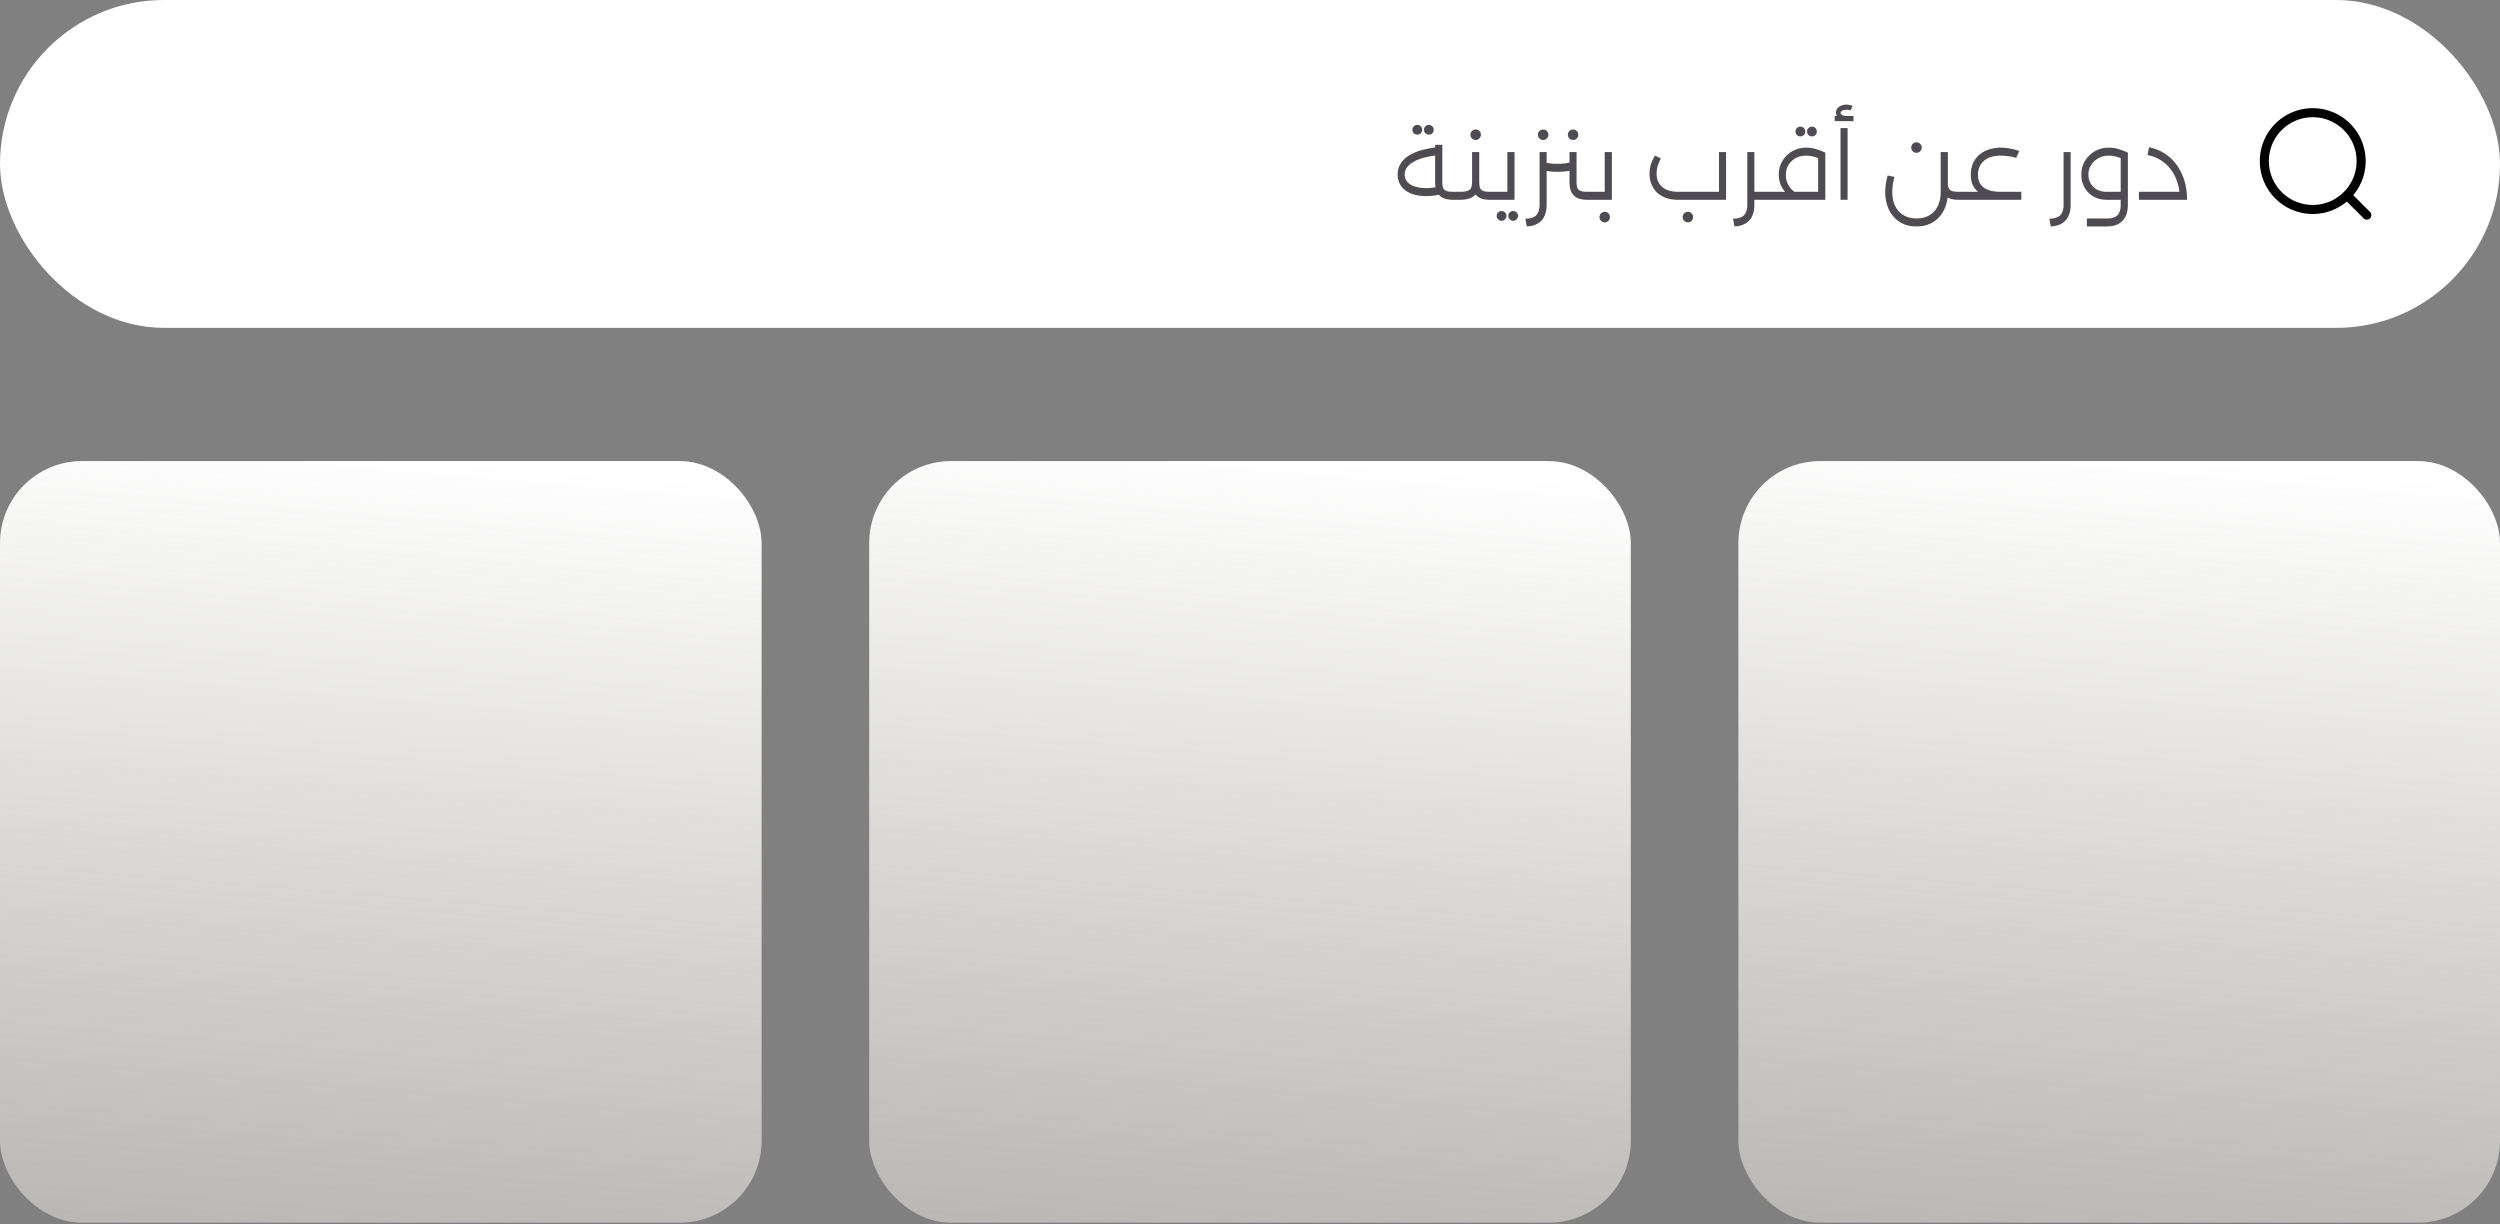
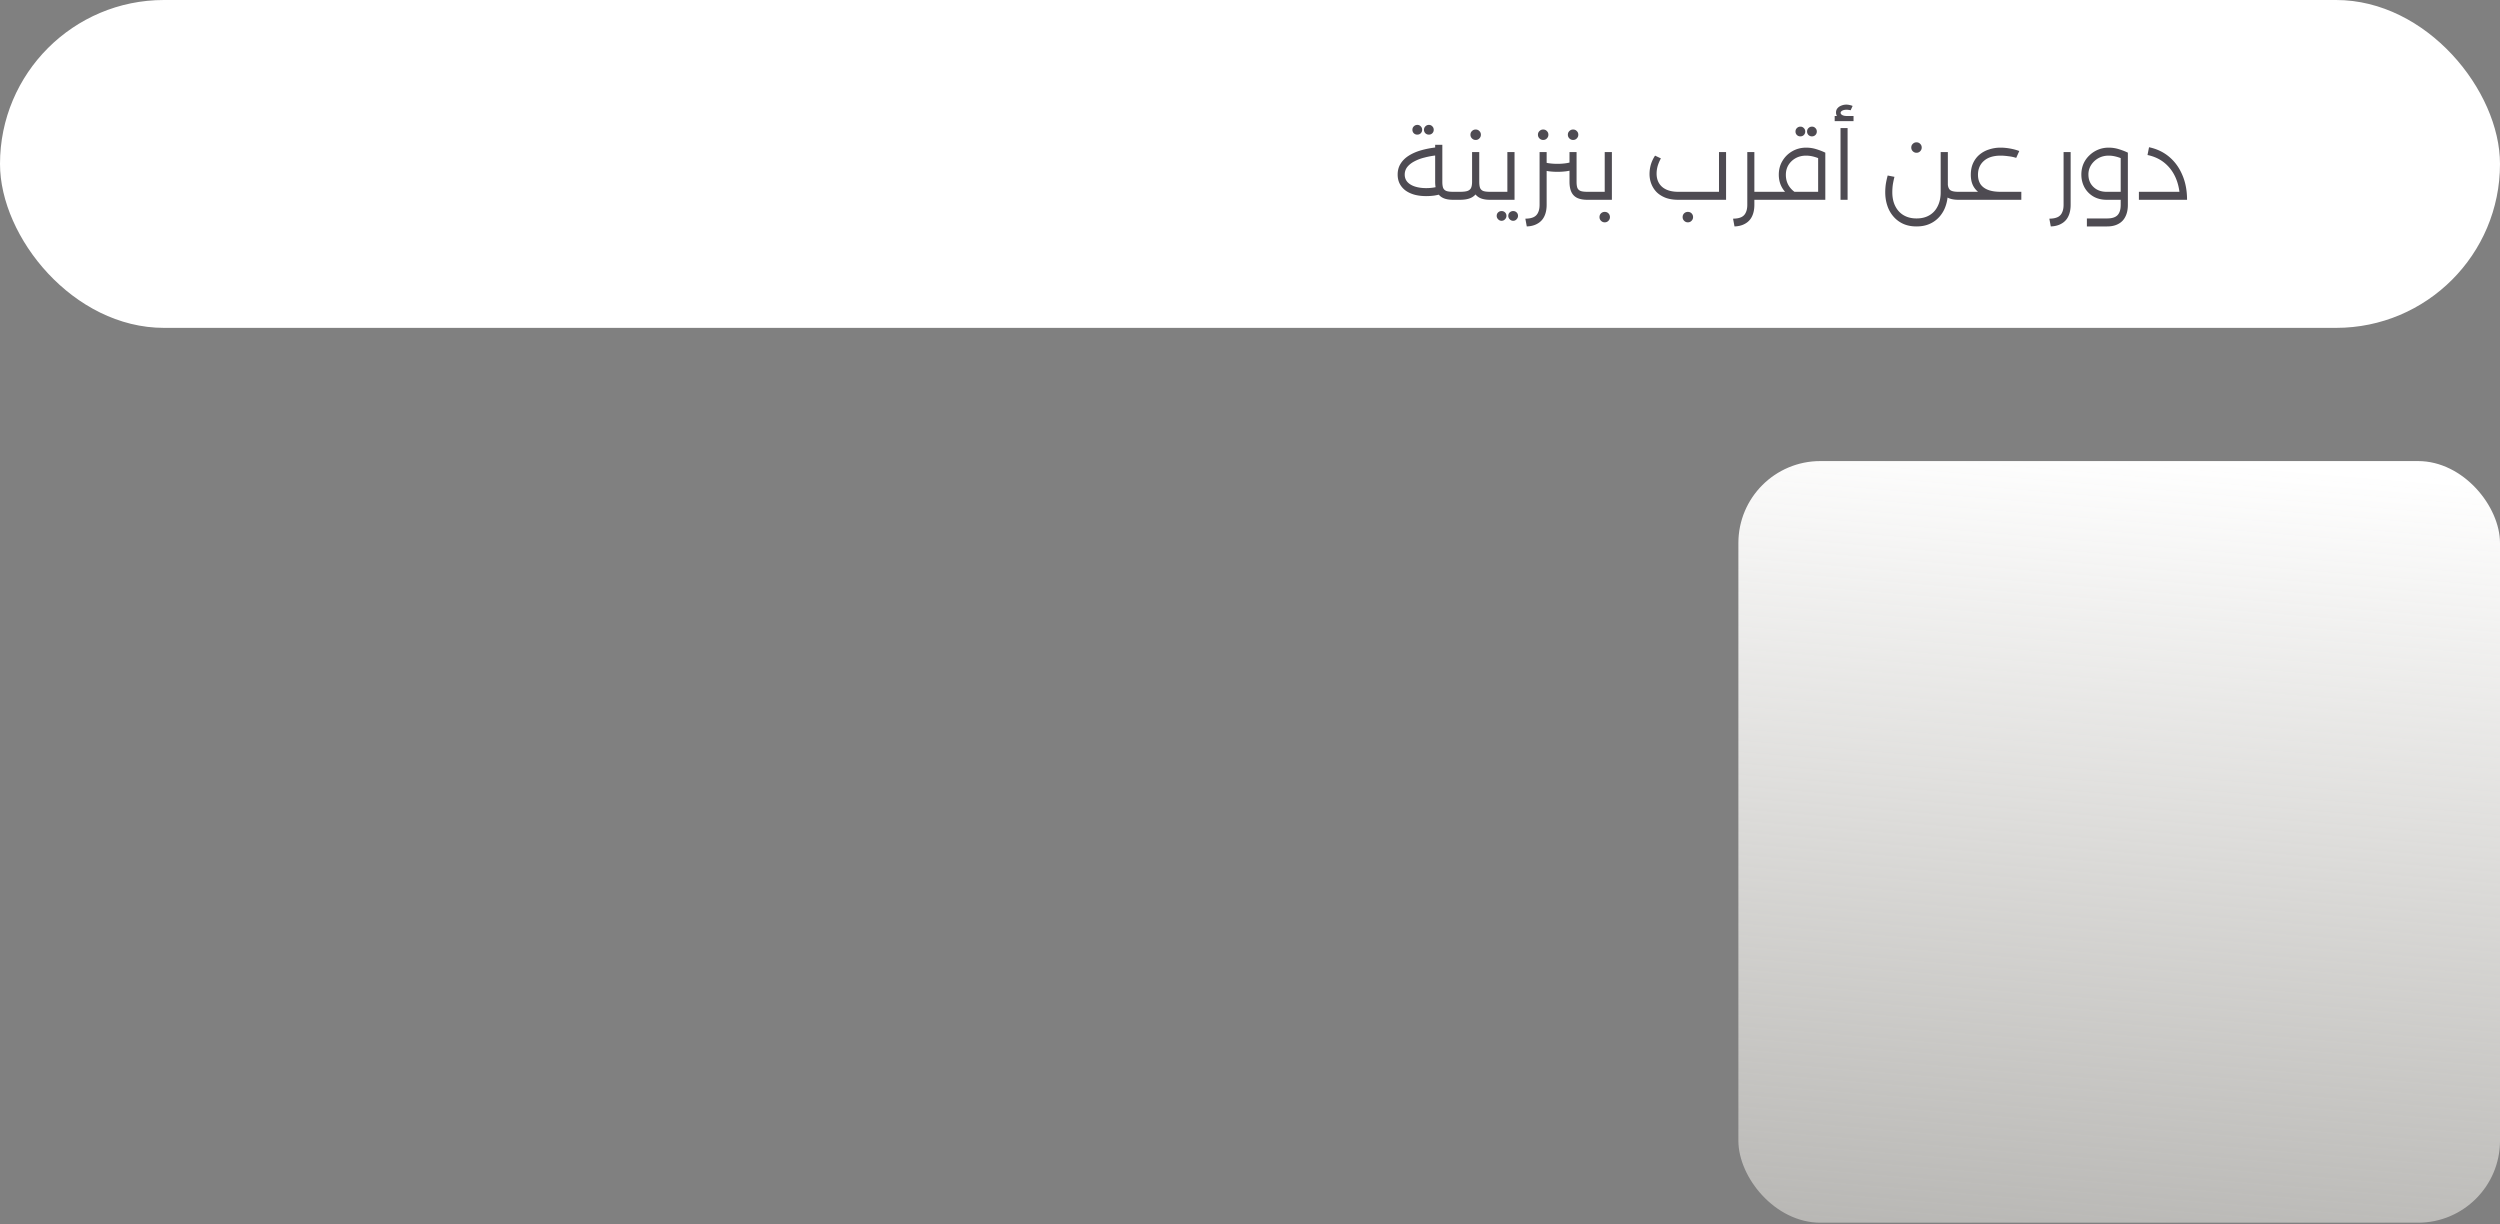
<svg xmlns="http://www.w3.org/2000/svg" width="488" height="239" fill="none">
  <rect width="100%" height="100%" fill="#808080" stroke="none" />
  <rect width="488" height="64" rx="32" fill="#fff" />
  <path d="M278.383 38.28c-.8 0-1.54-.087-2.22-.26-.68-.187-1.266-.453-1.76-.8-.493-.36-.88-.8-1.16-1.32-.28-.533-.42-1.14-.42-1.82 0-.8.187-1.5.56-2.1.374-.613.894-1.133 1.56-1.56.68-.44 1.474-.793 2.38-1.06a17.39 17.39 0 0 1 2.96-.58l.16 1.54c-.853.093-1.653.24-2.4.44a8.45 8.45 0 0 0-2 .76c-.573.307-1.026.673-1.36 1.1a2.37 2.37 0 0 0-.48 1.46c0 .573.18 1.06.54 1.46.36.387.854.68 1.48.88.64.2 1.36.3 2.16.3.494 0 .96-.033 1.4-.1.44-.067.854-.16 1.24-.28l.4 1.5c-.466.147-.96.26-1.48.34-.52.067-1.04.1-1.56.1Zm5.24.72c-.813 0-1.473-.127-1.98-.38a2.473 2.473 0 0 1-1.14-1.16c-.24-.52-.36-1.18-.36-1.98v-7.22h1.4v7.22c0 .507.054.907.16 1.2.12.28.334.48.64.6.307.107.734.16 1.28.16h.62V39h-.62Zm.62 0v-1.56c.16 0 .267.073.32.22.054.133.08.32.08.56 0 .227-.026.413-.08.56-.053.147-.16.22-.32.22Zm-5.32-12.72a.965.965 0 0 1-.68-.26.928.928 0 0 1-.28-.68c0-.28.094-.507.28-.68a.927.927 0 0 1 .68-.28.86.86 0 0 1 .66.28c.187.173.28.4.28.68a.925.925 0 0 1-.94.94Zm-2.28 0a.94.94 0 0 1-.66-.26.928.928 0 0 1-.28-.68c0-.28.094-.507.28-.68a.927.927 0 0 1 .68-.28.86.86 0 0 1 .66.28c.187.173.28.4.28.68a.925.925 0 0 1-.28.68c-.173.173-.4.26-.68.26ZM284.25 39v-1.56h.74c.627 0 1.107-.053 1.44-.16.347-.12.587-.32.72-.6.133-.293.2-.693.2-1.2v-5.8h1.4v5.8c0 .8-.133 1.46-.4 1.98s-.673.907-1.22 1.16c-.547.253-1.26.38-2.14.38h-.74Zm6.58 0c-.813 0-1.473-.127-1.98-.38a2.464 2.464 0 0 1-1.14-1.16c-.24-.52-.36-1.18-.36-1.98h1.4c0 .507.053.907.16 1.2.12.28.327.48.62.6.307.107.74.16 1.3.16h.62V39h-.62Zm.62 0v-1.56c.16 0 .267.073.32.22.053.133.08.32.08.56 0 .227-.027.413-.08.56-.053.147-.16.22-.32.22Zm-7.2 0c-.16 0-.267-.073-.32-.22a1.743 1.743 0 0 1-.08-.58c0-.24.027-.427.08-.56.053-.133.16-.2.32-.2V39Zm3.8-11.68c-.28 0-.52-.1-.72-.3-.2-.2-.3-.44-.3-.72 0-.293.1-.533.3-.72.2-.2.44-.3.72-.3.293 0 .533.1.72.3.2.187.3.427.3.72 0 .28-.1.52-.3.72-.187.2-.427.3-.72.3Zm6.187 2.36h1.4V39h-4.18v-1.56h2.78v-7.76Zm-2.78 9.32c-.16 0-.267-.073-.32-.22a1.743 1.743 0 0 1-.08-.58c0-.24.027-.427.08-.56.053-.133.16-.2.32-.2V39Zm3.92 4.1a.896.896 0 0 1-.68-.3.902.902 0 0 1-.28-.66c0-.28.093-.507.28-.68a.963.963 0 0 1 .68-.26c.267 0 .487.087.66.26.187.173.28.4.28.68a.902.902 0 0 1-.28.66c-.173.2-.393.3-.66.3Zm-2.28 0a.876.876 0 0 1-.66-.3.902.902 0 0 1-.28-.66c0-.28.093-.507.28-.68a.963.963 0 0 1 .68-.26c.267 0 .487.087.66.26.187.173.28.4.28.68a.902.902 0 0 1-.28.66c-.173.2-.4.3-.68.3Zm17.369-4.1v-1.56c.16 0 .267.073.32.22.053.133.08.32.08.56 0 .227-.027.413-.08.56-.053.147-.16.22-.32.22Zm-.62 0c-.813 0-1.48-.127-2-.38a2.368 2.368 0 0 1-1.12-1.16c-.24-.52-.36-1.18-.36-1.98v-5.8h1.38v5.8c0 .507.053.907.16 1.2.12.28.333.48.64.6.307.107.74.16 1.3.16h.62V39h-.62Zm-5.84-5.46c-.6 0-1.193-.04-1.78-.12a13.714 13.714 0 0 1-1.7-.38V31.4c.52.187 1.067.333 1.64.44.587.093 1.2.14 1.84.14.653 0 1.267-.047 1.84-.14.587-.107 1.14-.253 1.66-.44v1.64a12.86 12.86 0 0 1-1.68.38c-.587.08-1.193.12-1.82.12Zm-6.26 9.14c.64 0 1.167-.093 1.58-.28.413-.187.713-.487.9-.9.2-.4.3-.907.3-1.52v-10.3h1.38v10.3c0 .88-.153 1.633-.46 2.26a3.145 3.145 0 0 1-1.34 1.42c-.573.333-1.267.513-2.08.54l-.28-1.52Zm9.32-15.36c-.28 0-.52-.1-.72-.3-.2-.2-.3-.44-.3-.72 0-.293.1-.533.3-.72.2-.2.44-.3.72-.3.293 0 .533.1.72.3.2.187.3.427.3.72 0 .28-.1.52-.3.72-.187.2-.427.3-.72.3Zm-5.84 0c-.28 0-.52-.1-.72-.3-.2-.2-.3-.44-.3-.72 0-.293.1-.533.3-.72.2-.2.44-.3.72-.3.293 0 .533.1.72.3.2.187.3.427.3.72 0 .28-.1.52-.3.72-.187.2-.427.3-.72.3Zm12.015 2.36h1.4V39h-4.18v-1.56h2.78v-7.76Zm-2.78 9.32c-.16 0-.267-.073-.32-.22a1.743 1.743 0 0 1-.08-.58c0-.24.027-.427.08-.56.053-.133.16-.2.32-.2V39Zm2.78 4.4c-.28 0-.52-.1-.72-.3-.2-.2-.3-.44-.3-.72 0-.293.1-.54.3-.74.2-.187.44-.28.72-.28.293 0 .533.093.72.28.2.2.3.447.3.74 0 .28-.1.52-.3.72-.187.2-.427.3-.72.3Zm14.367-4.4c-.96 0-1.793-.133-2.5-.4-.706-.28-1.293-.653-1.76-1.12a4.835 4.835 0 0 1-1.02-1.62 5.29 5.29 0 0 1-.34-1.88c0-.627.087-1.247.26-1.86.187-.613.46-1.193.82-1.74l1.14.54a7.416 7.416 0 0 0-.64 1.52c-.133.493-.2.973-.2 1.44 0 .747.167 1.387.5 1.92.334.533.814.94 1.44 1.22.64.28 1.407.42 2.3.42h7.94v-7.76h1.38V39h-9.32Zm1.86 4.4c-.28 0-.52-.1-.72-.3-.2-.2-.3-.44-.3-.72 0-.293.1-.54.3-.74.2-.187.44-.28.72-.28.294 0 .534.093.72.28.2.2.3.447.3.74 0 .28-.1.52-.3.72-.186.2-.426.3-.72.3Zm12.545-4.4v-1.56h2.6V39h-2.6Zm-3.72 3.68c.64 0 1.167-.093 1.58-.28.413-.187.713-.487.9-.9.2-.4.3-.907.3-1.52v-10.3h1.38v10.3c0 .88-.153 1.633-.46 2.26a3.145 3.145 0 0 1-1.34 1.42c-.573.333-1.267.513-2.08.54l-.28-1.52Zm6.32-3.68v-1.56c.16 0 .267.073.32.22.053.133.08.32.08.56 0 .227-.027.413-.08.56-.053.147-.16.22-.32.22Zm.008 0v-1.56h10.28V29.8h1.4V39h-11.68Zm6.02-.08a5.837 5.837 0 0 1-1.78-1.06 5.008 5.008 0 0 1-1.22-1.66c-.28-.64-.42-1.34-.42-2.1 0-1.013.24-1.913.72-2.7.48-.8 1.12-1.427 1.92-1.88.813-.467 1.713-.7 2.7-.7.68 0 1.34.1 1.98.3.653.2 1.24.427 1.76.68l-.62 1.4a9.15 9.15 0 0 0-1.58-.6 5.801 5.801 0 0 0-1.54-.22c-.773 0-1.46.167-2.06.5a3.858 3.858 0 0 0-1.4 1.34c-.333.56-.5 1.193-.5 1.9 0 .907.24 1.693.72 2.36.48.667 1.133 1.173 1.96 1.52l-.64.92Zm-6.02.08c-.16 0-.267-.073-.32-.22a1.743 1.743 0 0 1-.08-.58c0-.24.027-.427.08-.56.053-.133.16-.2.32-.2V39Zm9.08-12.38a.963.963 0 0 1-.68-.26.925.925 0 0 1-.28-.68c0-.28.093-.507.28-.68a.926.926 0 0 1 .68-.28.86.86 0 0 1 .66.28c.187.173.28.4.28.68a.925.925 0 0 1-.94.94Zm-2.28 0a.925.925 0 0 1-.94-.94c0-.28.093-.507.28-.68a.926.926 0 0 1 .68-.28.86.86 0 0 1 .66.28c.187.173.28.4.28.68a.925.925 0 0 1-.28.68c-.173.173-.4.26-.68.26ZM359.27 39V25h1.38v14h-1.38Zm1.22-15.6c-.6 0-1.1-.12-1.5-.36-.4-.24-.6-.6-.6-1.08 0-.32.093-.593.28-.82.187-.227.433-.4.74-.52.307-.133.64-.2 1-.2.213 0 .427.027.64.08.213.04.407.1.58.18l-.38.84a2.523 2.523 0 0 0-.38-.06 1.935 1.935 0 0 0-.38-.04c-.373 0-.667.06-.88.18-.213.12-.32.26-.32.42 0 .173.107.32.32.44.213.12.507.18.88.18v.76Zm-2.36.24v-1h3.68v1h-3.68ZM382.279 39c-1.026 0-1.82-.2-2.38-.6-.546-.413-.886-1.047-1.02-1.9l1.32-.7c.027.627.187 1.06.48 1.3.294.227.827.34 1.6.34h.62V39h-.62Zm-8.18 5.2c-.986 0-1.86-.173-2.62-.52a5.494 5.494 0 0 1-1.9-1.44 6.1 6.1 0 0 1-1.18-2.12c-.266-.8-.4-1.667-.4-2.6 0-.547.04-1.093.12-1.64.094-.56.214-1.1.36-1.62l1.32.26a17.35 17.35 0 0 0-.32 1.52c-.066.493-.1.987-.1 1.48 0 1.053.194 1.96.58 2.72.387.773.934 1.367 1.64 1.78.707.413 1.54.62 2.5.62.987 0 1.827-.207 2.52-.62.707-.413 1.247-1.007 1.62-1.78.387-.76.58-1.667.58-2.72v-7.84h1.4v7.84c0 .933-.133 1.8-.4 2.6a6.084 6.084 0 0 1-1.18 2.12 5.44 5.44 0 0 1-1.92 1.44c-.746.347-1.62.52-2.62.52Zm8.8-5.2v-1.56c.16 0 .267.073.32.22.054.133.08.32.08.56 0 .227-.026.413-.08.56-.053.147-.16.22-.32.22Zm-8.8-9.18c-.28 0-.52-.1-.72-.3-.2-.2-.3-.44-.3-.72 0-.293.1-.533.3-.72.2-.2.44-.3.72-.3.294 0 .534.1.72.3.2.187.3.427.3.72 0 .28-.1.52-.3.72-.186.2-.426.3-.72.3Zm16.423 8.92c-1.133 0-2.14-.167-3.02-.5-.88-.333-1.566-.84-2.06-1.52-.493-.68-.74-1.547-.74-2.6 0-.853.147-1.607.44-2.26.307-.667.72-1.22 1.24-1.66a5.382 5.382 0 0 1 1.86-1.02 7.048 7.048 0 0 1 2.28-.36c.6 0 1.227.06 1.88.18.654.12 1.24.28 1.76.48l-.6 1.34a7.179 7.179 0 0 0-1.5-.32c-.573-.08-1.08-.12-1.52-.12-1.413 0-2.506.34-3.28 1.02-.773.68-1.16 1.587-1.16 2.72 0 .707.16 1.313.48 1.82.334.493.827.867 1.48 1.12.654.253 1.474.38 2.46.38v1.3Zm-7.62.26v-1.56h11.66V39h-11.66Zm0 0c-.16 0-.266-.073-.32-.22a1.743 1.743 0 0 1-.08-.58c0-.24.027-.427.08-.56.054-.133.16-.2.32-.2V39Zm17.129 3.68c.64 0 1.167-.093 1.58-.28a1.74 1.74 0 0 0 .9-.9c.2-.4.3-.907.3-1.52v-10.3h1.38v10.3c0 .88-.153 1.633-.46 2.26a3.14 3.14 0 0 1-1.34 1.42c-.573.333-1.266.513-2.08.54l-.28-1.52Zm7.329 1.52v-1.56h3.96c.934 0 1.607-.213 2.02-.64.414-.427.62-1.1.62-2.02V29.8h1.4v10.18c0 .907-.16 1.673-.48 2.3-.306.627-.76 1.1-1.36 1.42-.6.333-1.333.5-2.2.5h-3.96Zm3.84-5.2c-.986 0-1.853-.22-2.6-.66a4.698 4.698 0 0 1-1.72-1.78c-.4-.76-.6-1.587-.6-2.48 0-.747.134-1.44.4-2.08.28-.64.667-1.193 1.16-1.66a5.394 5.394 0 0 1 1.7-1.12c.64-.267 1.334-.4 2.08-.4.68 0 1.34.1 1.98.3.654.2 1.24.427 1.76.68l-.62 1.4c-1.146-.547-2.186-.82-3.12-.82-.746 0-1.42.167-2.02.5a4.03 4.03 0 0 0-1.42 1.34 3.405 3.405 0 0 0-.52 1.86c0 .653.147 1.233.44 1.74a3.31 3.31 0 0 0 1.26 1.2c.534.28 1.147.42 1.84.42h3.5V39h-3.5Zm14.333 0c-.014-1.52-.267-2.887-.76-4.1-.494-1.213-1.214-2.22-2.16-3.02-.934-.8-2.074-1.34-3.42-1.62l.3-1.52c1.52.32 2.833.947 3.94 1.88 1.106.933 1.96 2.113 2.56 3.54.613 1.413.92 3.027.92 4.84h-1.38Zm-8.02 0v-1.56h9.12V39h-9.12Z" fill="#4E4B52" />
-   <path d="m462 41.993-3.889-3.888m2.782-6.662c0 5.212-4.226 9.443-9.447 9.443A9.44 9.44 0 0 1 442 31.443 9.44 9.44 0 0 1 451.446 22a9.44 9.44 0 0 1 9.447 9.443Z" stroke="#000" stroke-width="1.766" stroke-linecap="round" stroke-linejoin="round" />
-   <rect y="90" width="148.667" height="148.67" rx="16" fill="url('#paint0_linear_187_1631')" />
-   <rect x="169.667" y="90" width="148.667" height="148.67" rx="16" fill="url('#paint1_linear_187_1631')" />
  <rect x="339.333" y="90" width="148.667" height="148.67" rx="16" fill="url('#paint2_linear_187_1631')" />
  <defs>
    <linearGradient id="paint0_linear_187_1631" x1="55.462" y1="370.439" x2="78.871" y2="88.123" gradientUnits="userSpaceOnUse">
      <stop stop-color="#FCF8ED" stop-opacity="0" />
      <stop offset="1" stop-color="#fff" />
    </linearGradient>
    <linearGradient id="paint1_linear_187_1631" x1="225.128" y1="370.439" x2="248.538" y2="88.123" gradientUnits="userSpaceOnUse">
      <stop stop-color="#FCF8ED" stop-opacity="0" />
      <stop offset="1" stop-color="#fff" />
    </linearGradient>
    <linearGradient id="paint2_linear_187_1631" x1="394.795" y1="370.439" x2="418.205" y2="88.123" gradientUnits="userSpaceOnUse">
      <stop stop-color="#FCF8ED" stop-opacity="0" />
      <stop offset="1" stop-color="#fff" />
    </linearGradient>
  </defs>
</svg>